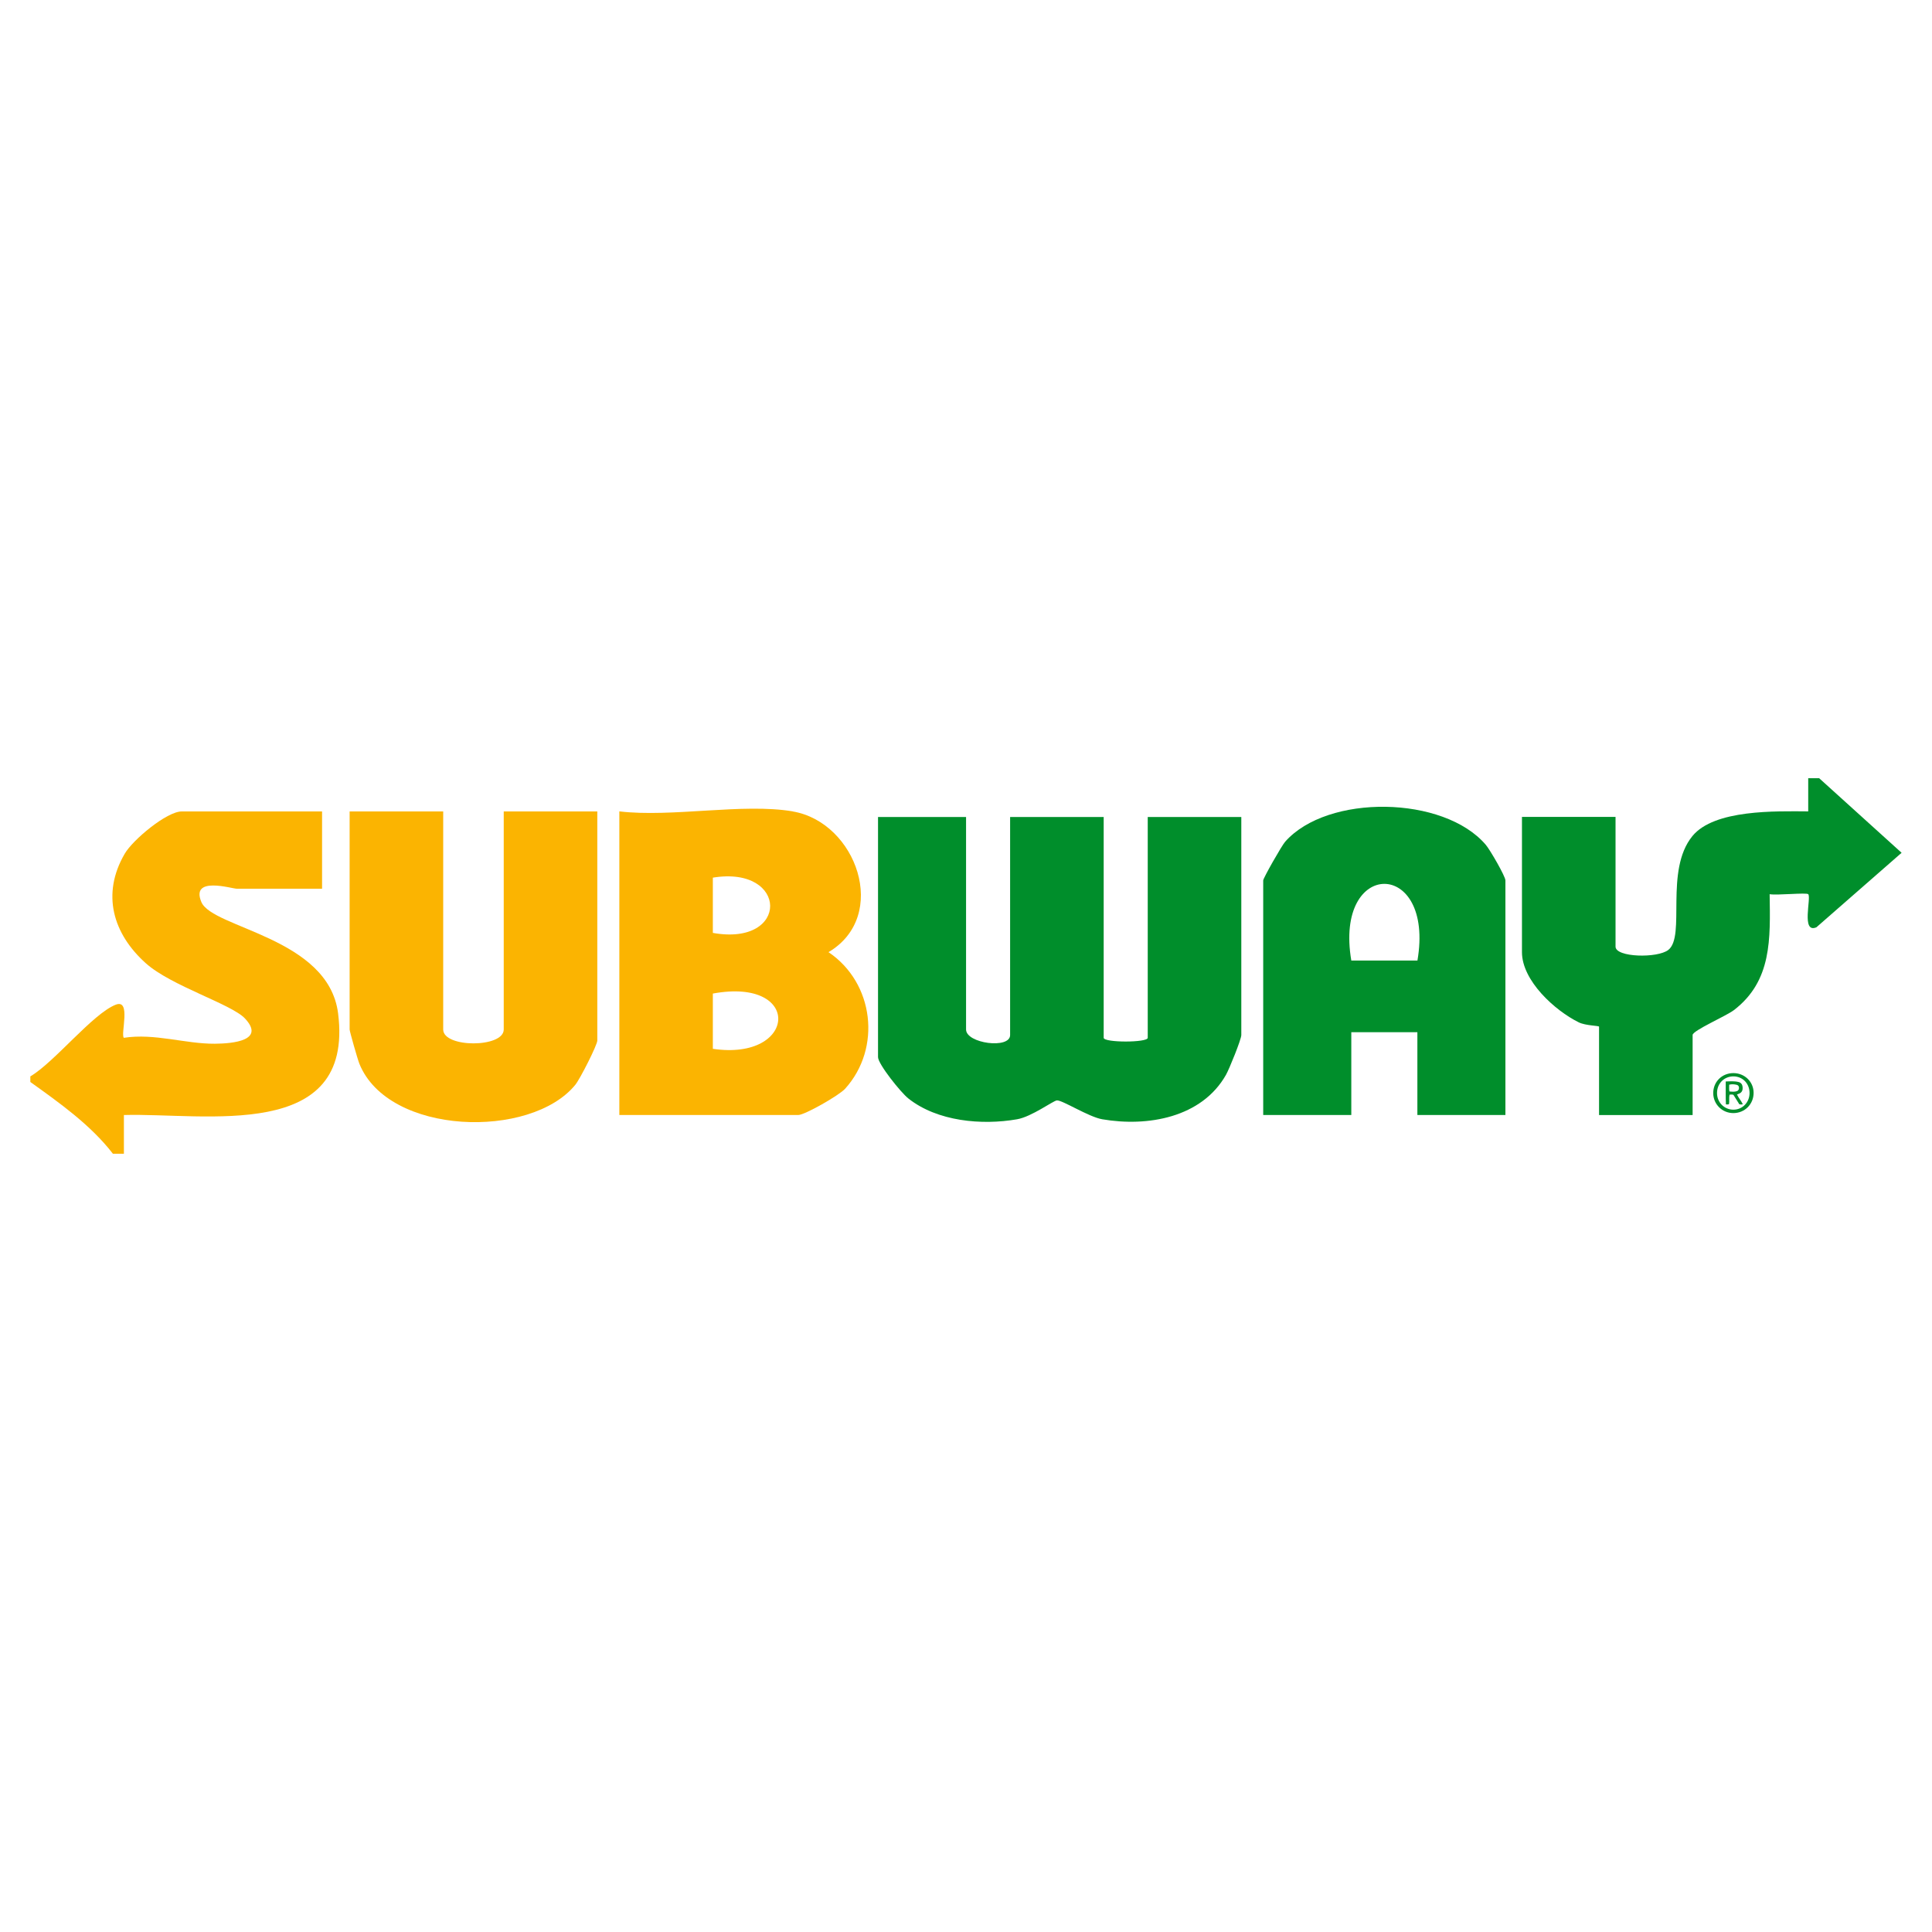
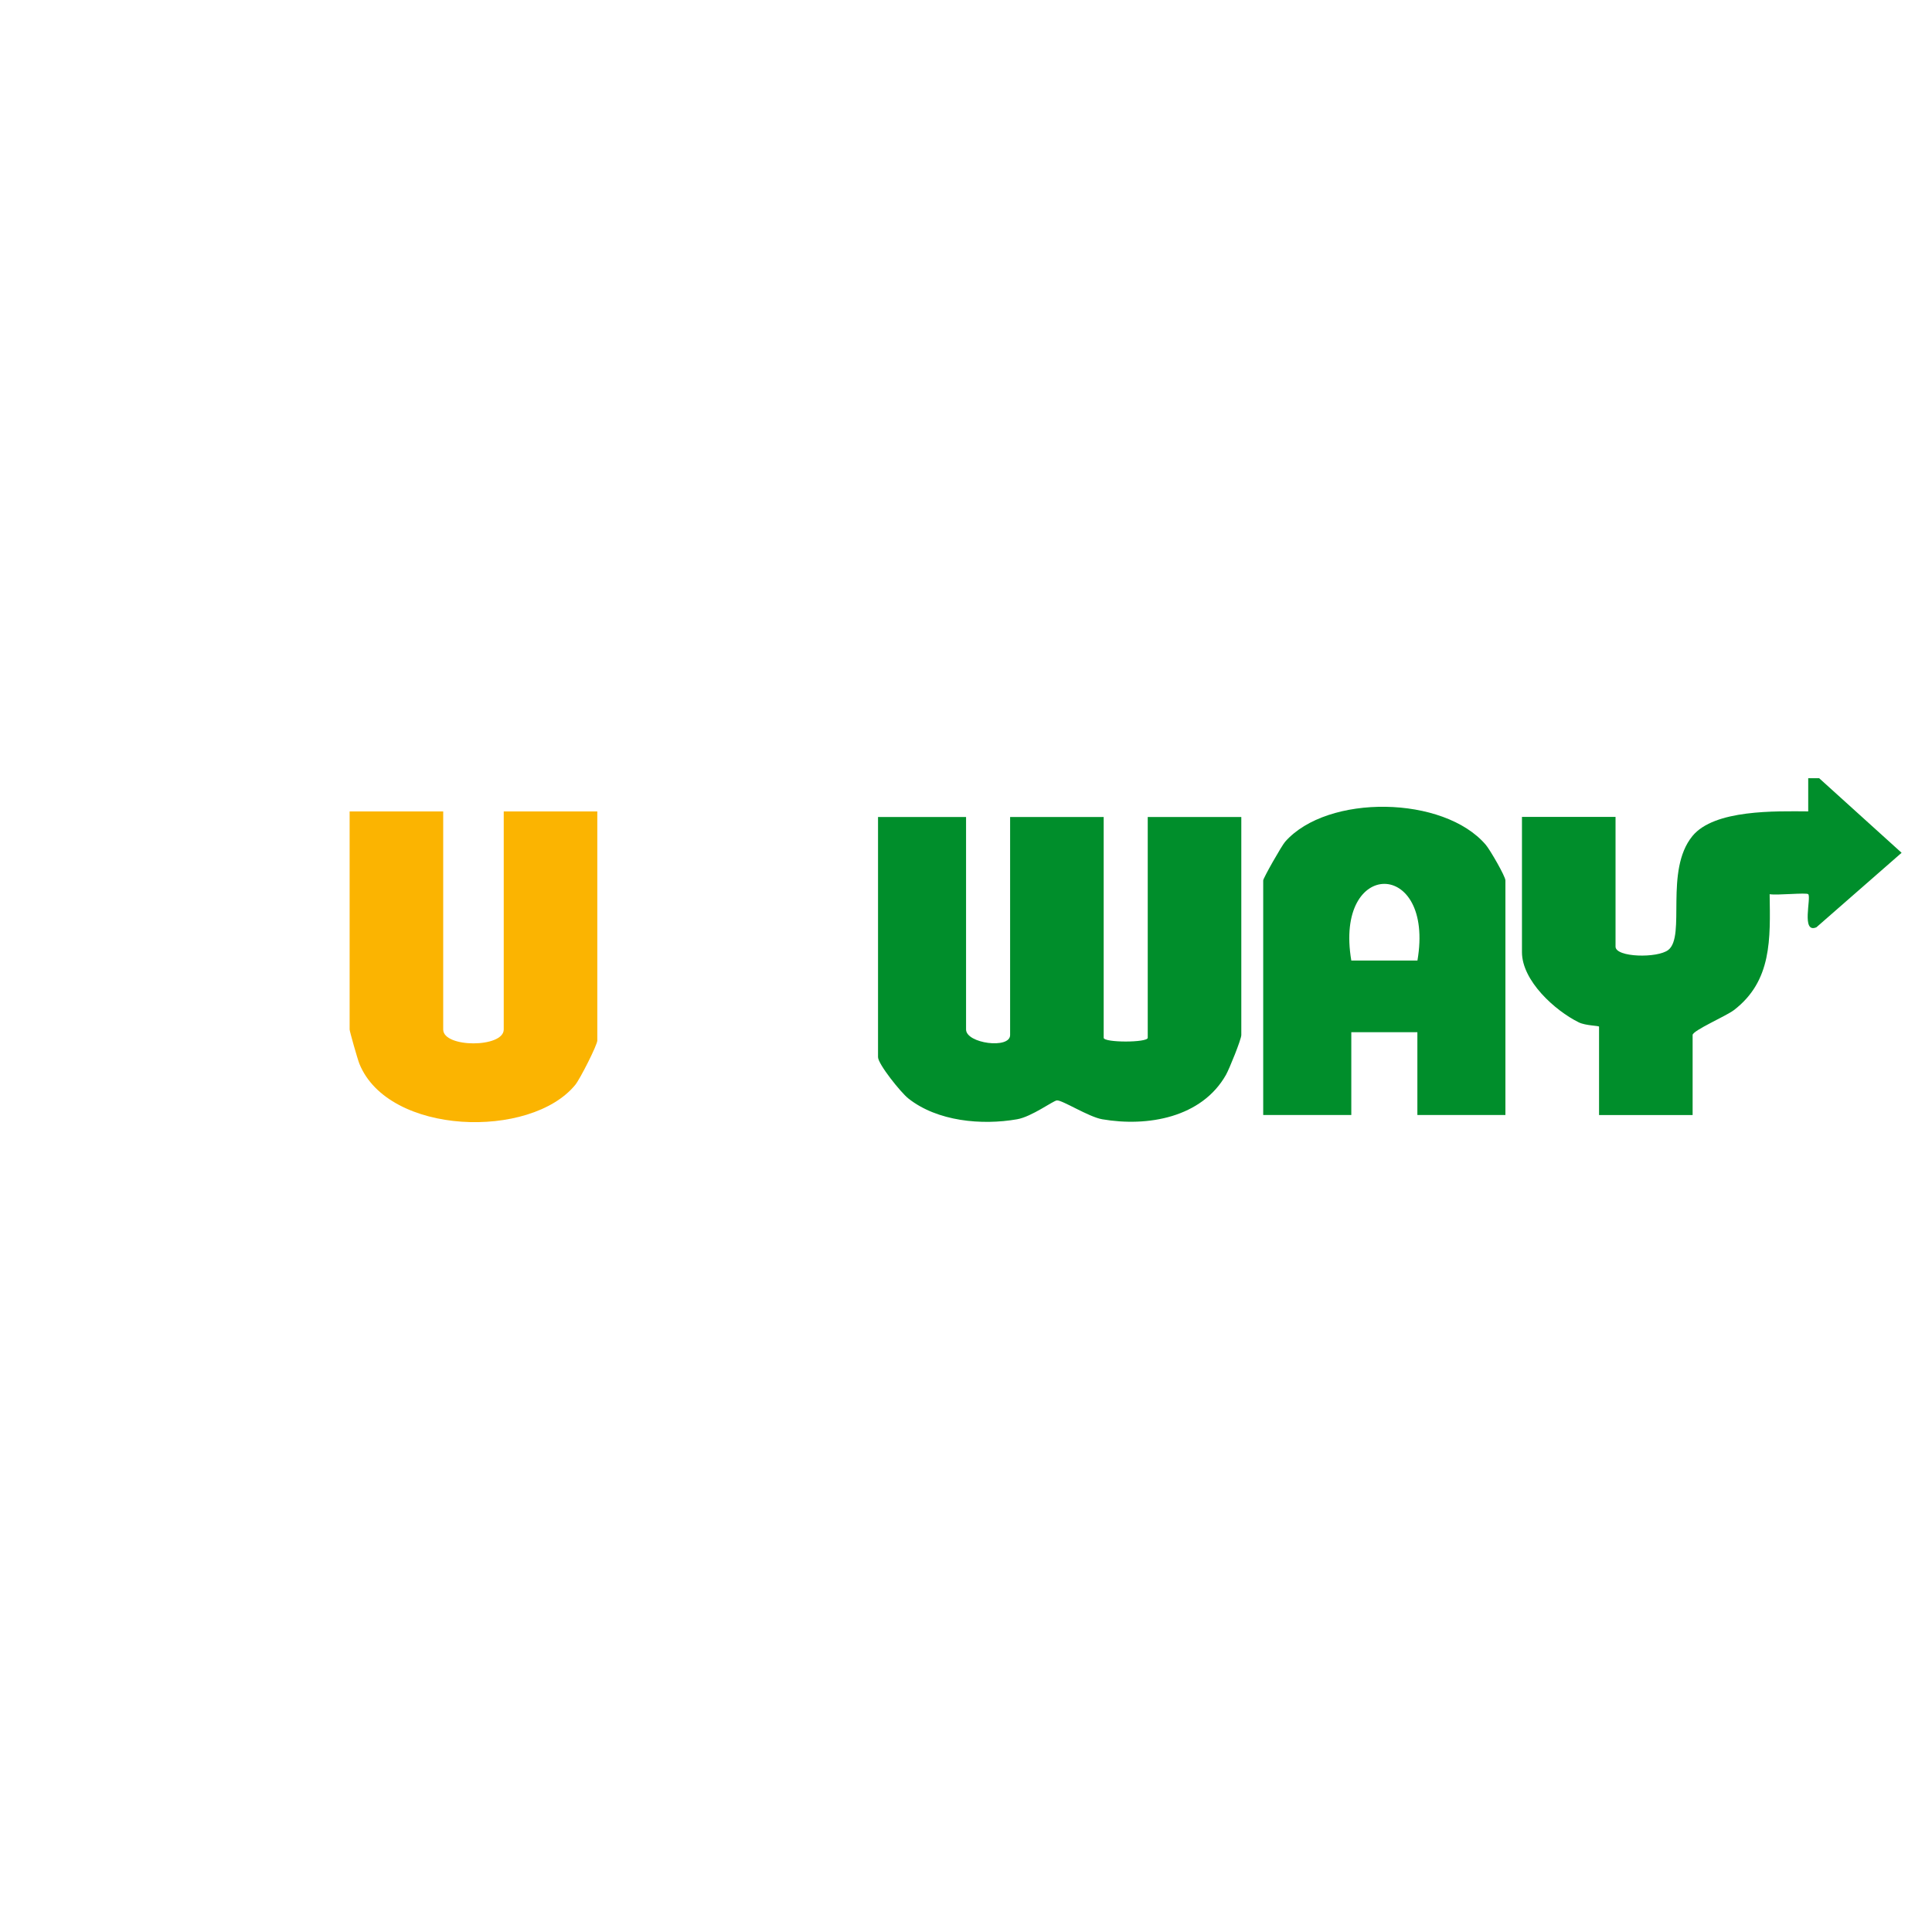
<svg xmlns="http://www.w3.org/2000/svg" id="Layer_1" version="1.1" viewBox="0 0 300 300">
  <defs>
    <style>
      .st0 {
        fill: #008e2b;
      }

      .st1 {
        fill: #fbb401;
      }
    </style>
  </defs>
  <g id="kVYMJx.tif">
    <g>
      <g>
        <path class="st0" d="M282.49,120.85l12.79,11.57-13.23,11.57c-2.41,1.03-.76-4.63-1.27-5.14-.28-.28-4.83.2-5.99,0,.1,6.92.38,13.46-5.55,18-1.2.92-6.41,3.17-6.41,3.86v12.43h-14.53v-13.72c0-.16-2.07-.14-3.15-.67-3.73-1.84-8.82-6.48-8.82-10.9v-21h14.53v20.14c0,1.68,6.53,1.83,8.2.51,2.74-2.16-.64-12.33,3.74-17.68,3.4-4.15,12.95-3.86,17.98-3.83v-5.15s1.71,0,1.71,0Z" />
        <path class="st0" d="M150.01,126.86v33c0,2.17,6.84,3.08,6.84.86v-33.86h14.53v34.29c0,.77,6.84.77,6.84,0v-34.29h14.53v33.86c0,.66-1.85,5.24-2.38,6.18-3.77,6.65-12.18,8.11-19.21,6.9-2.11-.36-6.2-2.99-7.04-2.93-.58.04-3.9,2.53-6.19,2.93-5.5.96-12.39.33-16.88-3.23-1.18-.93-4.71-5.35-4.71-6.42v-37.29h13.68Z" />
        <path class="st0" d="M233.77,173.14h-13.68v-12.86h-10.26v12.86h-13.68v-36.43c0-.35,2.88-5.42,3.41-6.01,6.56-7.44,24.64-7.18,31.16.49.66.78,3.04,4.89,3.04,5.52v36.43ZM220.1,149.15c2.71-15.85-12.97-15.89-10.27,0h10.27Z" />
      </g>
      <g>
-         <path class="st1" d="M4.71,167.14c3.74-2.19,9.68-9.73,13.26-11.13,2.45-.96.72,4.59,1.26,5.14,4.79-.74,9.53.95,14.12.92,2.9-.02,7.86-.52,4.69-3.92-2.08-2.23-11.46-5.05-15.39-8.57-5.12-4.58-6.93-10.76-3.28-17.02,1.25-2.15,6.52-6.56,8.85-6.56h21.79v12h-13.25c-.75,0-7.21-2.02-5.49,2.07s19.74,5.48,21.23,17.29c2.52,20.07-20.66,15.42-33.26,15.78v6.01s-1.71,0-1.71,0c-3.45-4.47-8.26-7.87-12.82-11.14v-.86Z" />
-         <path class="st1" d="M123.09,126c9.9,1.67,15.07,16.22,5.56,21.85,7.07,4.76,8.28,14.9,2.58,21.21-.94,1.04-6.28,4.08-7.28,4.08h-27.78v-47.15c8.13.97,19.18-1.31,26.92,0ZM110.69,144.86c11.98,2.14,11.75-10.5,0-8.58v8.58ZM110.69,162.86c13.1,1.94,13.98-11.16,0-8.58v8.58Z" />
        <path class="st1" d="M68.82,126v33.86c0,2.87,9.4,2.87,9.4,0v-33.86h14.53v35.57c0,.7-2.68,5.97-3.41,6.87-6.92,8.5-29.02,7.88-33.53-3.25-.27-.66-1.52-5.05-1.52-5.33v-33.86h14.53Z" />
      </g>
    </g>
  </g>
  <g>
-     <path class="st0" d="M269.15,166.63c1.75,0,3.14,1.33,3.15,3.05.01,1.77-1.37,3.16-3.15,3.16-1.73,0-3.11-1.37-3.12-3.09-.01-1.76,1.34-3.11,3.12-3.12ZM271.67,169.74c0-1.48-1.05-2.58-2.48-2.6-1.45-.01-2.56,1.08-2.57,2.56-.02,1.45,1.11,2.61,2.54,2.61,1.41,0,2.5-1.12,2.51-2.58Z" />
-     <path class="st0" d="M269.72,169.96c.26.55.66.98.9,1.5-.19.07-.35.05-.54.01-.3-.48-.6-.97-.91-1.46-.21-.08-.4-.05-.61-.03-.11.49,0,.97-.07,1.44-.14.13-.29.06-.49.07-.06-1.18-.01-2.34-.03-3.56.7-.02,1.36-.08,2.01.09.37.1.57.37.61.76.04.42-.05.78-.45,1-.12.06-.25.1-.41.17ZM268.54,169.48c.41.04.78.08,1.14-.04.25-.08.35-.27.35-.52,0-.24-.12-.41-.35-.47-.38-.09-.76-.13-1.17-.02,0,.35-.04.67.03,1.04Z" />
-   </g>
+     </g>
</svg>